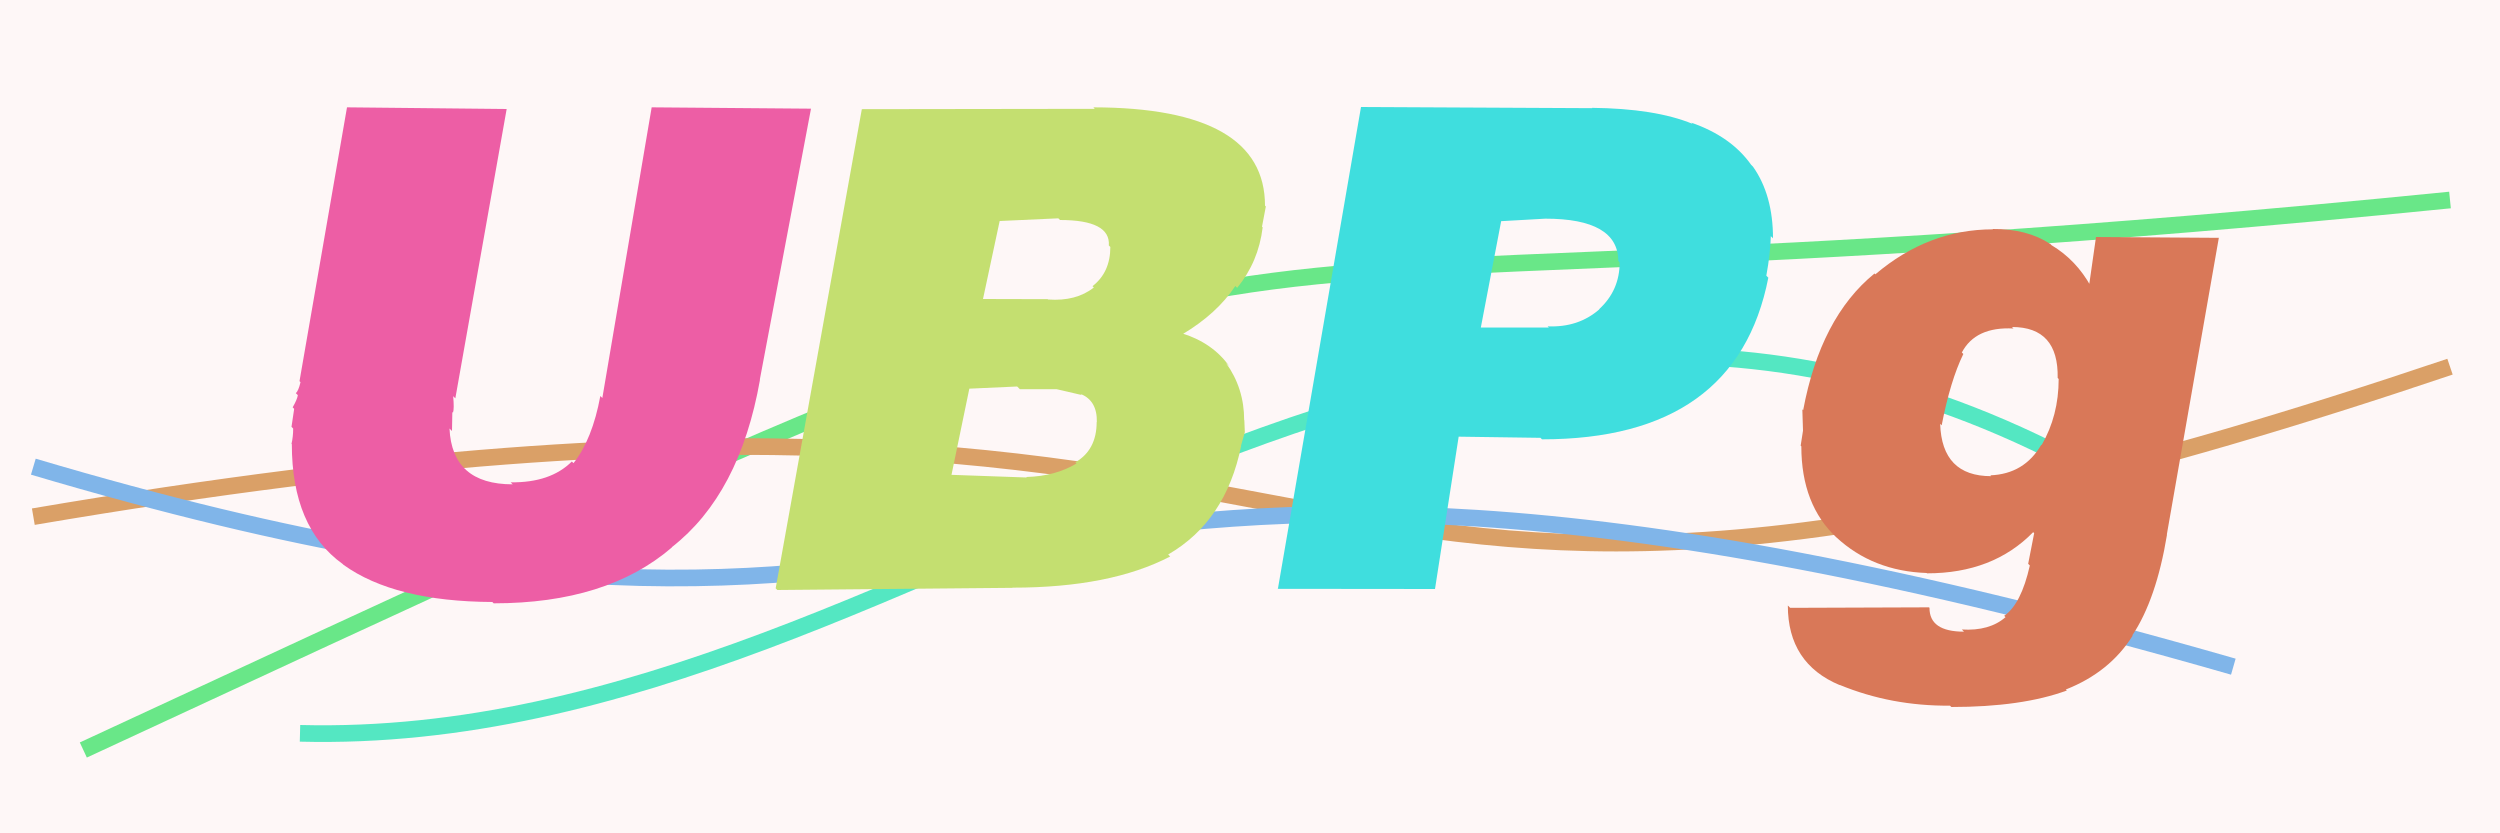
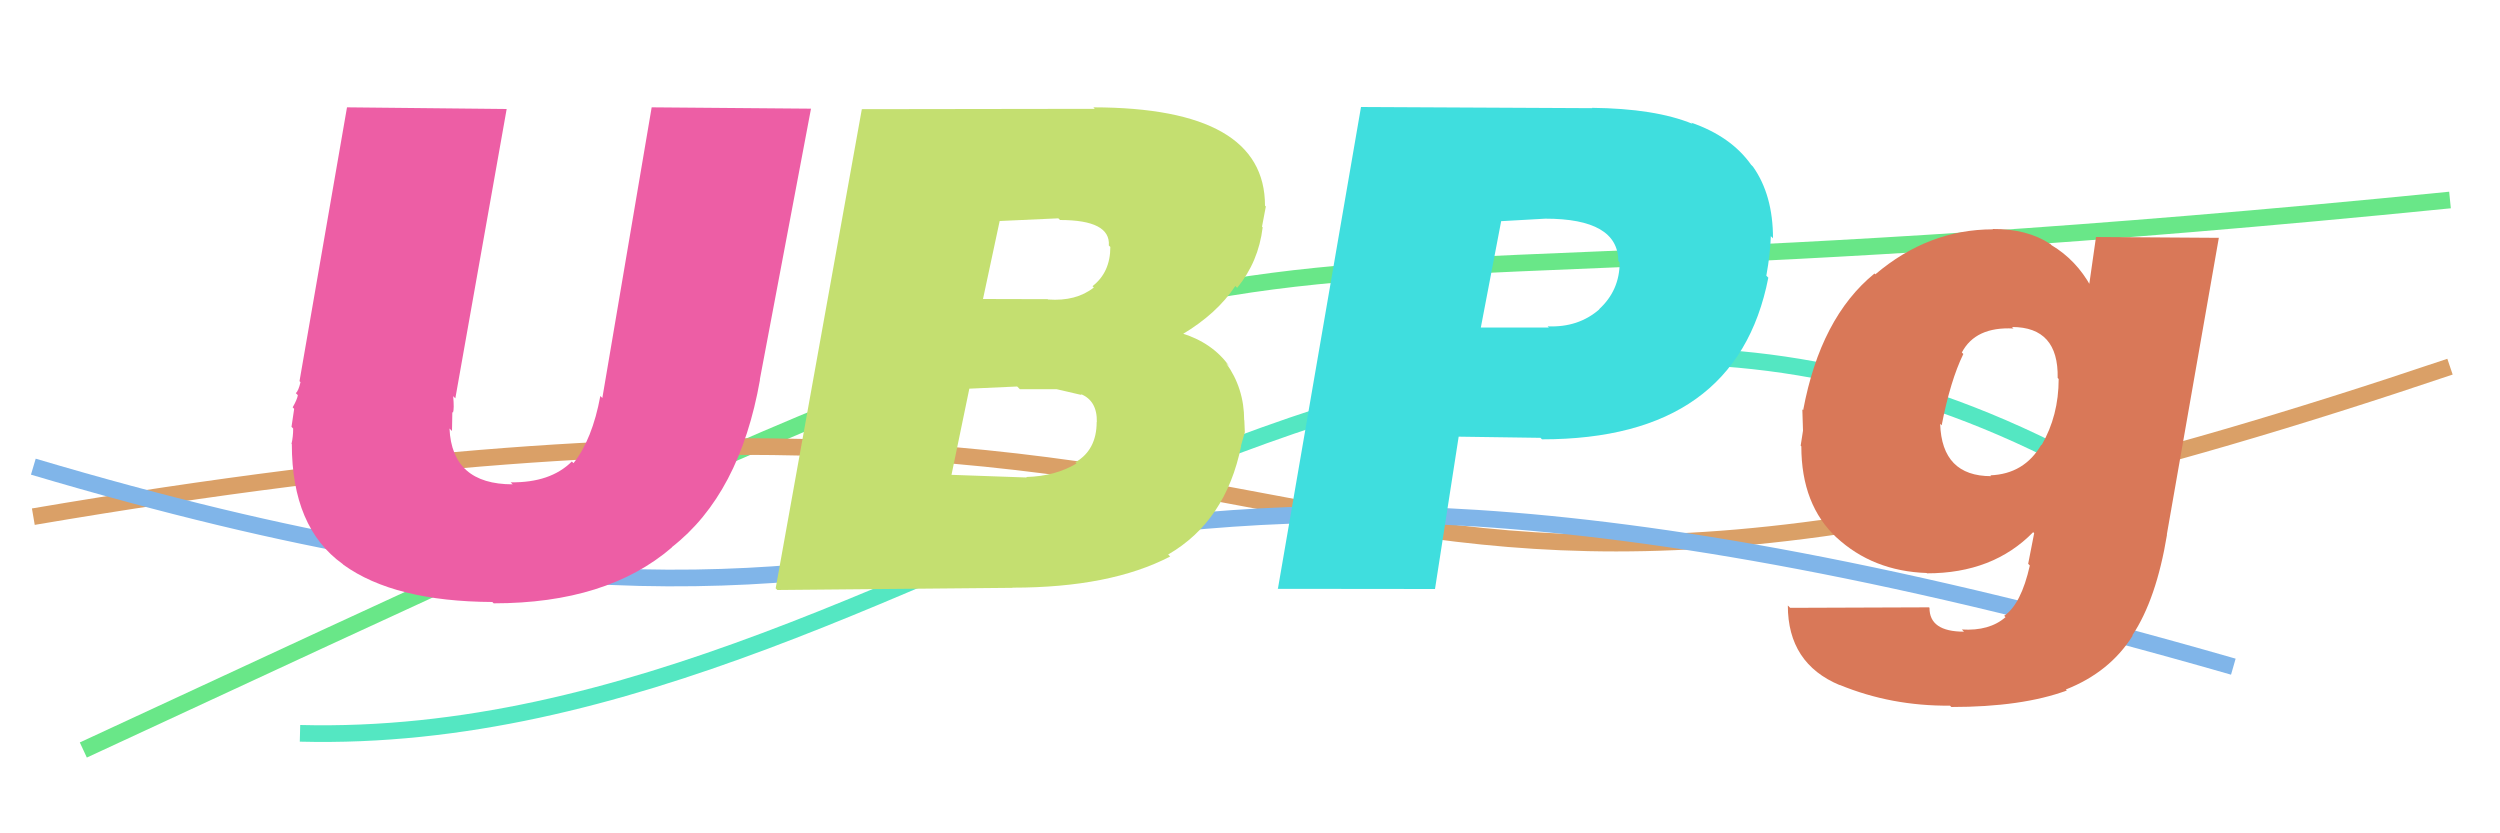
<svg xmlns="http://www.w3.org/2000/svg" width="150" height="50" viewBox="0,0,150,50">
-   <rect width="100%" height="100%" fill="#fef7f7" />
  <path d="M5 45 C89 6,57 21,147 12" stroke="#69e788" fill="none" />
  <path d="M18 44 C57 45,87 3,130 31" stroke="#54e7c2" fill="none" />
  <path d="M2 31 C90 16,70 48,147 22" stroke="#daa067" fill="none" />
  <path d="M2 28 C66 47,54 17,134 40" stroke="#80b5e9" fill="none" />
  <path fill="#d97858" d="M125.35 17.09L125.76 14.22L133.13 14.27L130.01 32.07L130.02 32.08Q129.38 35.96 127.94 38.12L127.93 38.11L127.96 38.14Q126.59 40.33 123.95 41.37L123.88 41.30L124.01 41.43Q121.32 42.42 117.08 42.42L117.15 42.49L117.00 42.34Q113.47 42.37 110.37 41.09L110.41 41.13L110.39 41.11Q107.27 39.81 107.27 36.33L107.41 36.47L115.74 36.44L115.77 36.47Q115.76 37.90 117.84 37.90L117.83 37.89L117.71 37.77Q119.37 37.87 120.33 37.03L120.37 37.07L120.25 36.95Q121.27 36.25 121.79 33.93L121.69 33.83L122.05 31.99L121.99 31.93Q119.58 34.40 115.62 34.40L115.48 34.26L115.60 34.38Q112.37 34.27 110.17 32.23L110.15 32.21L110.21 32.27Q108.08 30.30 108.08 26.78L108.04 26.74L108.18 25.84L108.14 24.56L108.19 24.61Q109.23 19.05 112.47 16.41L112.53 16.47L112.52 16.46Q115.70 13.76 119.58 13.76L119.49 13.67L119.56 13.74Q121.62 13.72 123.02 14.64L123.06 14.68L123.09 14.71Q124.58 15.60 125.46 17.20L125.33 17.07ZM120.84 19.74L120.68 19.58L120.81 19.71Q118.53 19.59 117.71 21.15L117.69 21.13L117.80 21.24Q117.02 22.84 116.50 25.52L116.43 25.45L116.41 25.43Q116.51 28.57 119.47 28.57L119.47 28.57L119.42 28.52Q121.46 28.44 122.48 26.68L122.53 26.73L122.50 26.70Q123.52 24.94 123.52 22.74L123.59 22.81L123.46 22.68Q123.52 19.62 120.72 19.62Z" />
  <path fill="#3fdede" d="M76.67 35.35L81.66 6.42L95.53 6.49L95.51 6.47Q99.31 6.51 101.55 7.43L101.51 7.39L101.48 7.36Q103.87 8.19 105.07 9.89L105.19 10.01L105.18 10.00Q106.38 11.70 106.38 14.30L106.28 14.20L106.25 14.17Q106.22 15.22 105.98 16.54L106.01 16.57L106.10 16.66Q104.20 26.36 92.52 26.36L92.43 26.27L87.52 26.20L86.10 35.34L76.65 35.33ZM92.72 13.12L90.07 13.27L88.85 19.65L92.93 19.65L92.86 19.58Q94.70 19.66 95.96 18.56L95.82 18.42L95.95 18.55Q97.18 17.42 97.18 15.74L97.08 15.64L97.10 15.66Q97.08 13.12 92.72 13.12L92.77 13.17Z" />
  <path fill="#ed5ea5" d="M17.97 22.87L20.82 6.44L30.40 6.54L27.32 23.90L27.19 23.77Q27.26 24.52 27.18 24.76L27.14 24.72L27.12 25.86L26.97 25.71Q27.12 29.06 30.76 29.06L30.71 29.01L30.64 28.94Q33.03 28.97 34.31 27.69L34.29 27.67L34.41 27.79Q35.54 26.36 36.02 23.76L36.14 23.88L39.10 6.44L48.66 6.52L45.59 22.77L45.60 22.78Q44.39 29.65 40.31 32.83L40.35 32.87L40.32 32.84Q36.42 36.20 29.62 36.20L29.47 36.05L29.54 36.12Q23.67 36.09 20.61 33.89L20.71 33.99L20.56 33.84Q17.51 31.65 17.51 26.65L17.66 26.80L17.49 26.63Q17.59 26.21 17.59 25.71L17.64 25.76L17.49 25.61Q17.55 25.17 17.65 24.53L17.66 24.54L17.56 24.44Q17.83 23.97 17.87 23.71L17.89 23.73L17.75 23.59Q17.91 23.45 18.03 22.93L18.03 22.93Z" />
  <path fill="#c4df70" d="M46.54 35.30L51.71 6.55L65.69 6.53L65.60 6.44Q75.90 6.46 75.90 12.34L75.95 12.39L75.72 13.60L75.76 13.64Q75.51 15.71 74.23 17.27L74.22 17.26L74.12 17.16Q73.02 18.82 70.94 20.06L70.90 20.02L70.86 19.98Q72.76 20.56 73.76 21.98L73.72 21.94L73.56 21.78Q74.65 23.29 74.65 25.21L74.66 25.22L74.69 25.93L74.46 26.74L74.47 26.75Q73.55 31.27 70.09 33.27L70.19 33.37L70.21 33.39Q66.62 35.26 60.74 35.26L60.75 35.27L46.64 35.40ZM63.50 13.10L59.98 13.26L58.98 17.94L62.87 17.95L62.89 17.97Q64.57 18.09 65.63 17.25L65.58 17.20L65.55 17.17Q66.62 16.34 66.62 14.82L66.65 14.85L66.53 14.73Q66.64 13.20 63.60 13.20L63.55 13.15ZM61.03 23.19L58.16 23.32L57.09 28.49L61.61 28.65L61.58 28.62Q63.33 28.57 64.59 27.81L64.62 27.84L64.52 27.74Q65.80 27.00 65.80 25.32L65.86 25.38L65.81 25.33Q65.84 24.04 64.84 23.64L64.90 23.70L63.39 23.35L61.19 23.35Z" />
</svg>